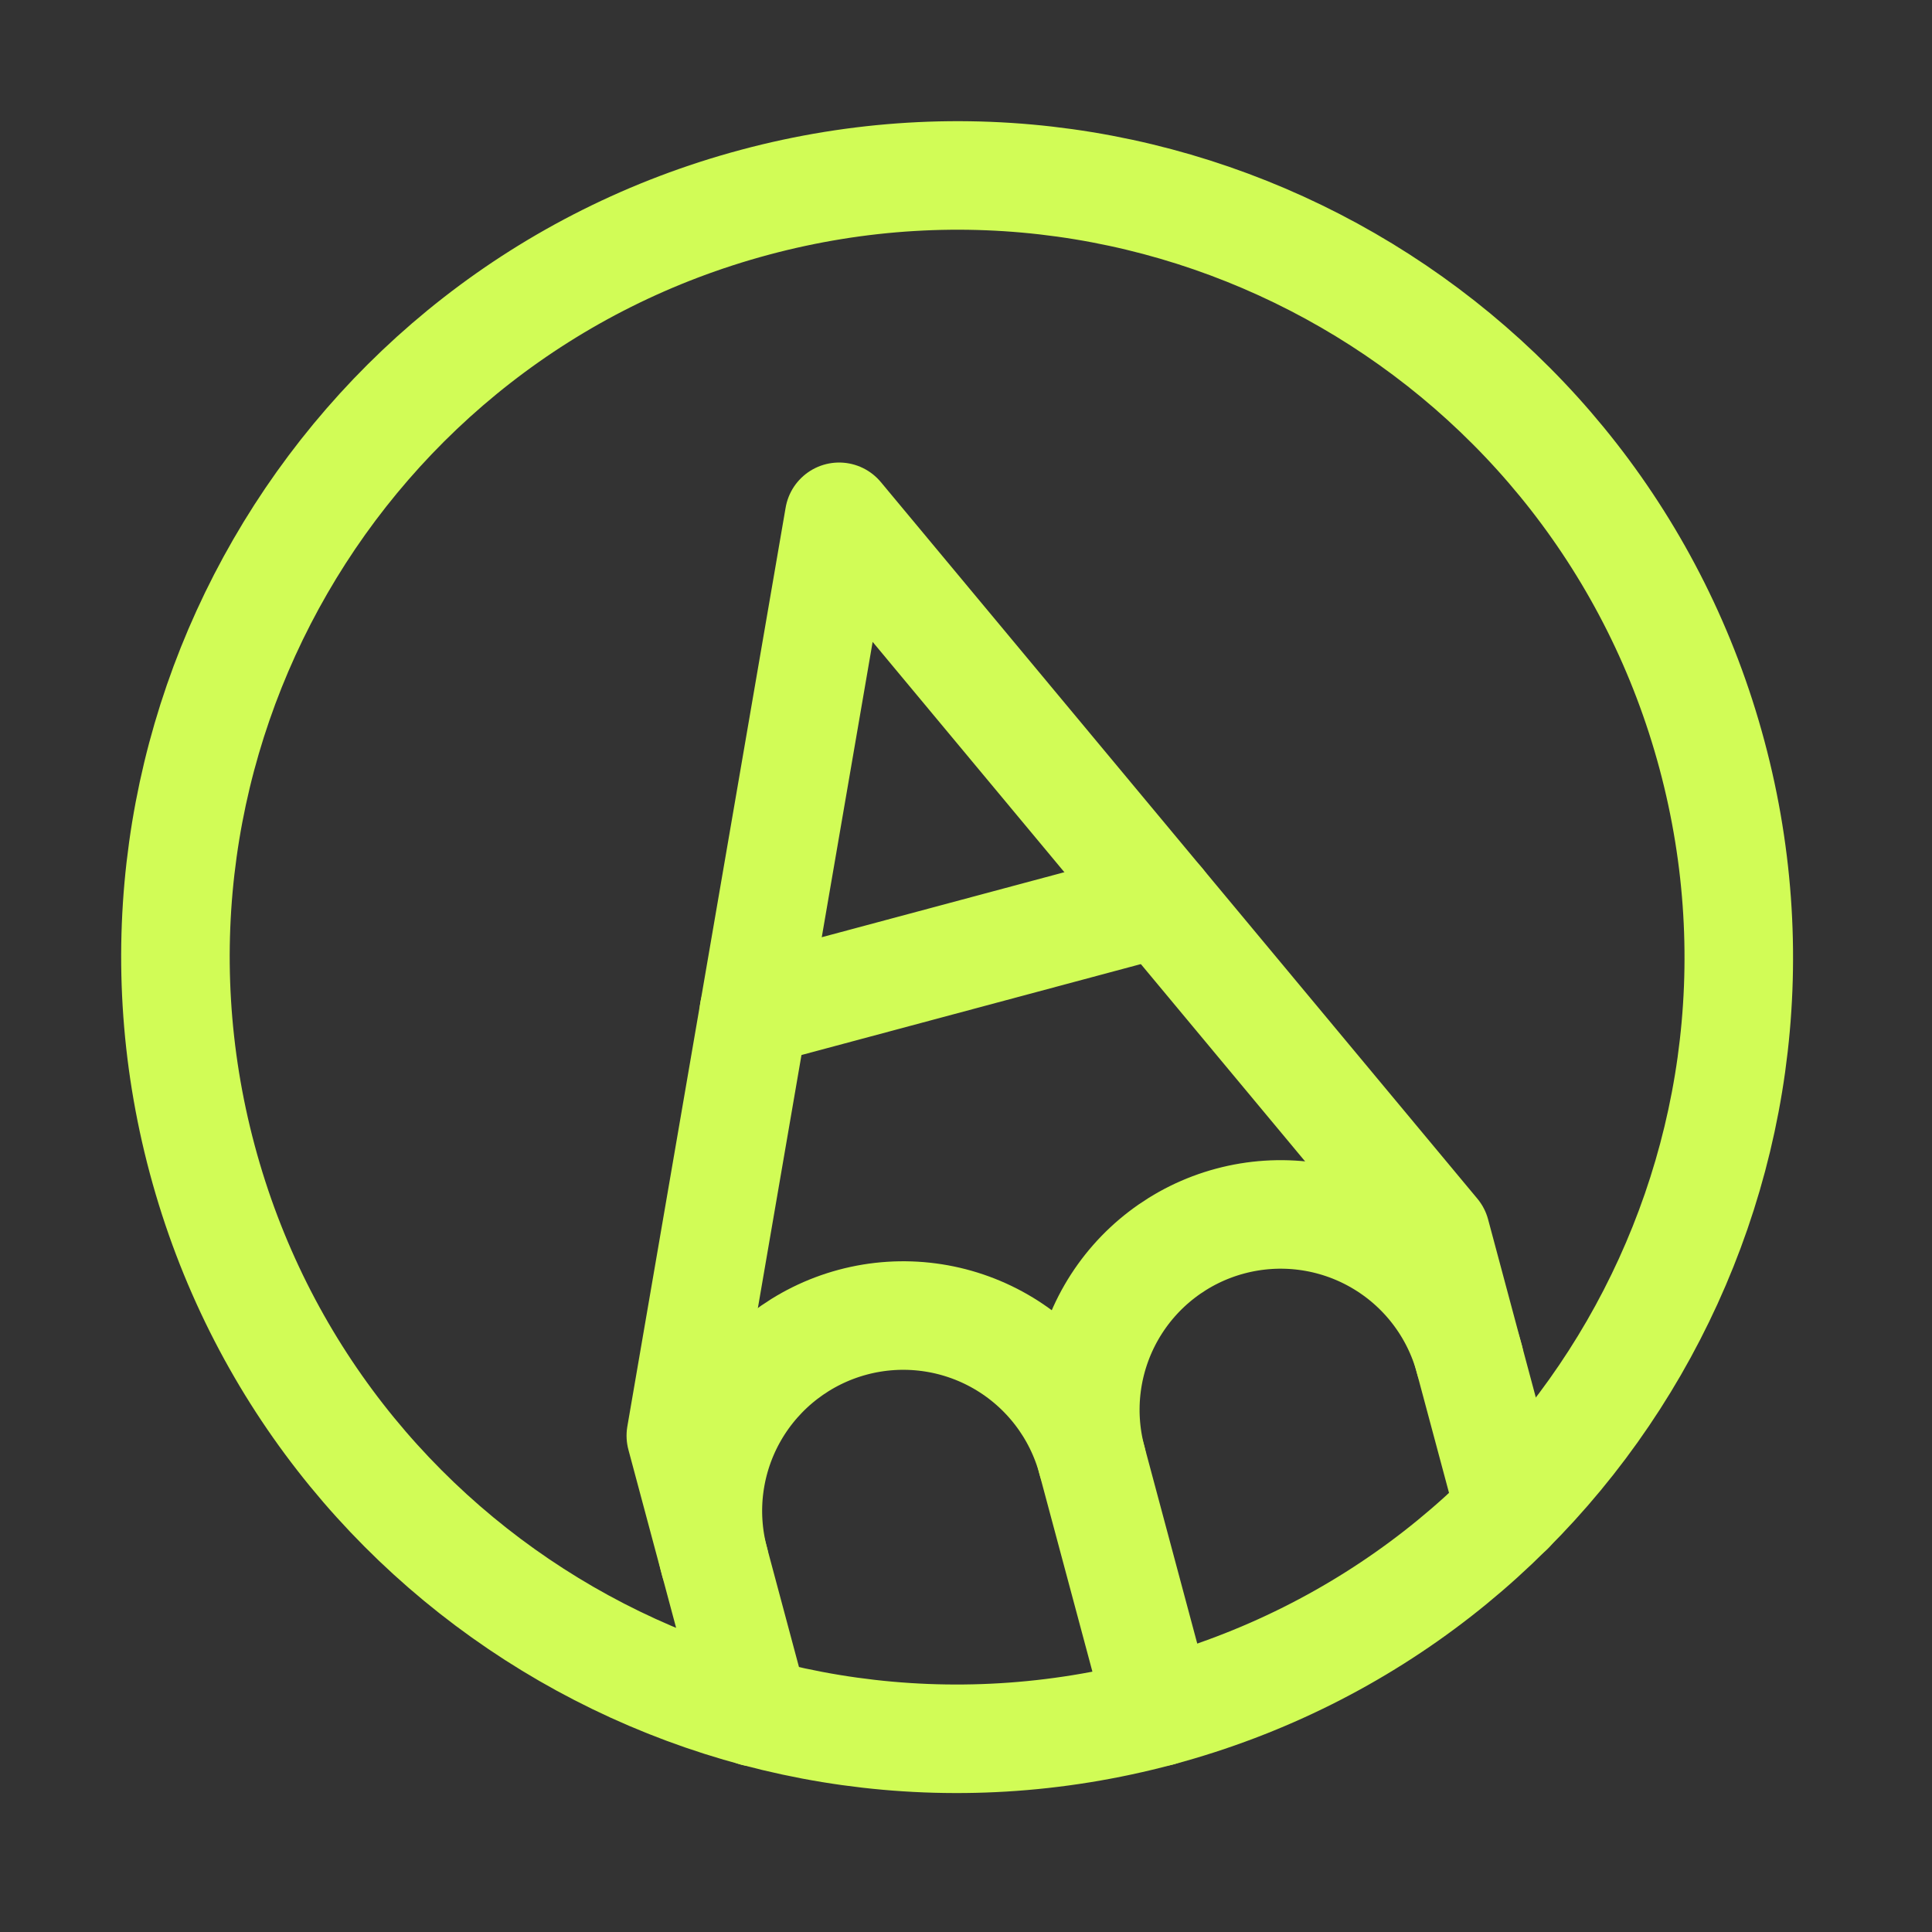
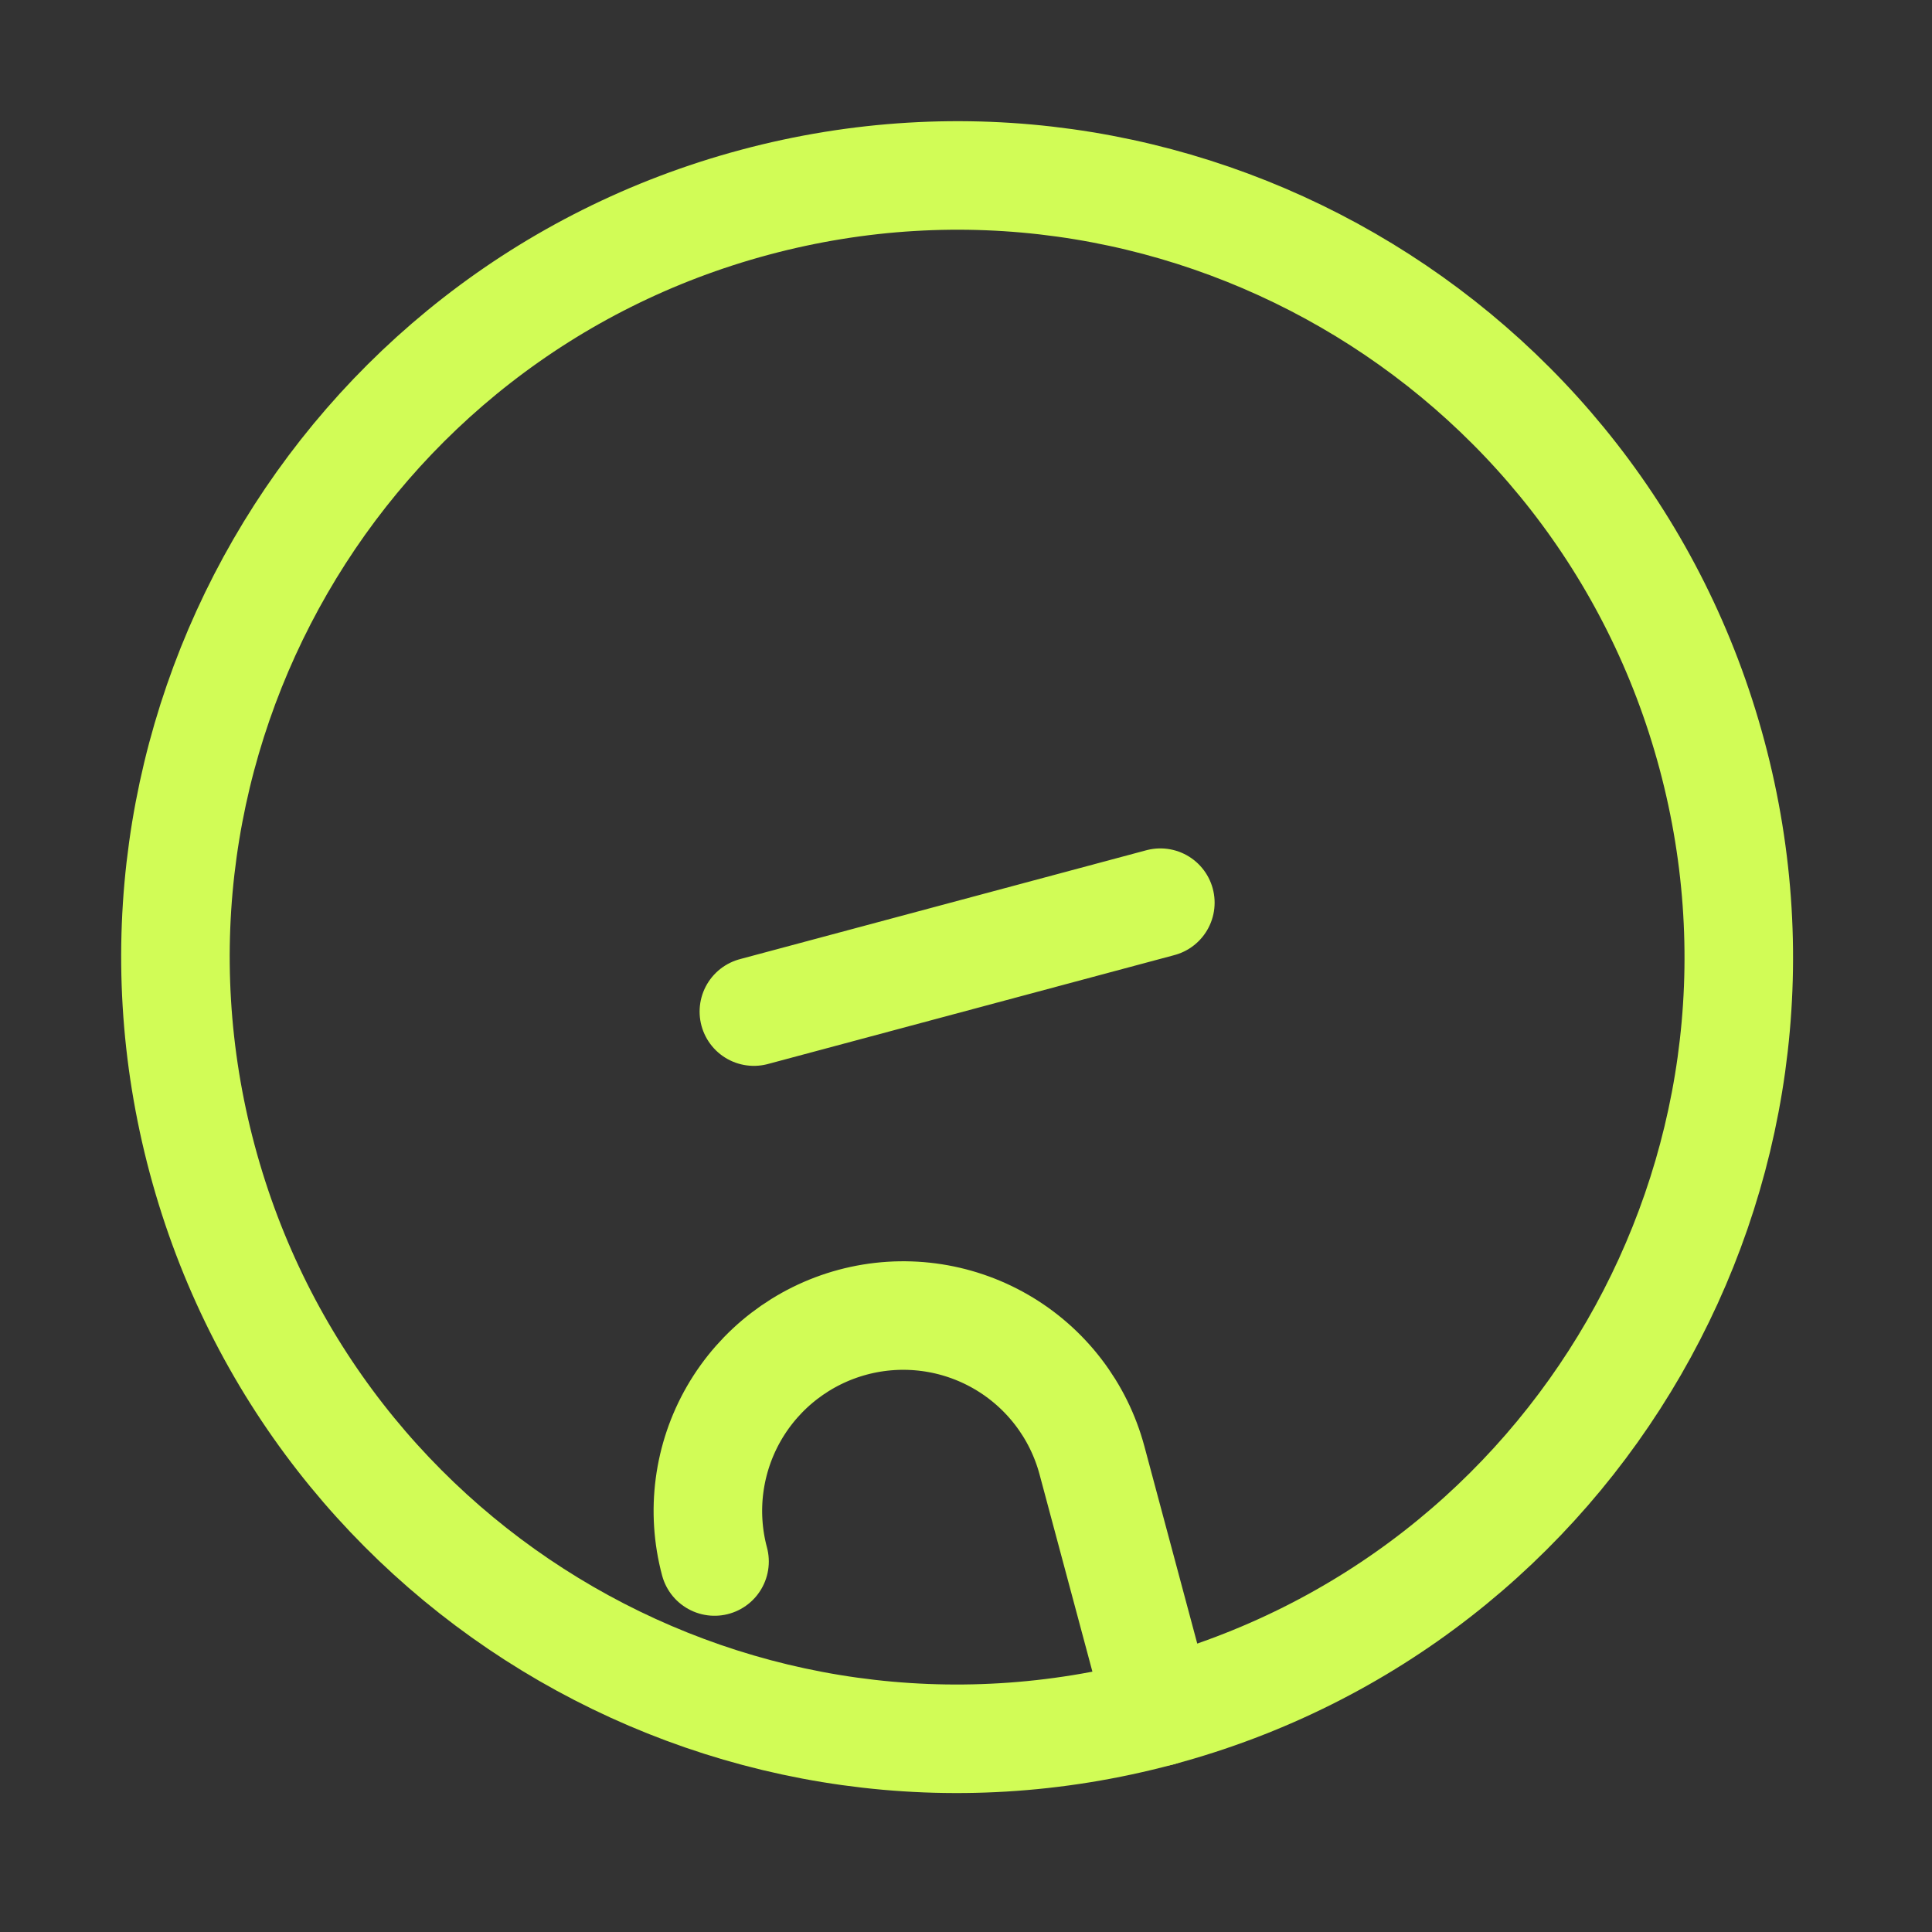
<svg xmlns="http://www.w3.org/2000/svg" width="89" height="89" viewBox="0 0 89 89" fill="none">
  <rect x="0" y="0" width="89" height="89" fill="#333333" stroke="none" />
  <path d="M53.408 78.864C72.613 73.718 84.01 53.978 78.864 34.773C73.718 15.569 53.978 4.172 34.773 9.318C15.569 14.463 4.172 34.204 9.317 53.408C14.463 72.613 34.203 84.01 53.408 78.864Z" stroke="#D1FC56" stroke-width="5" stroke-linecap="round" stroke-linejoin="round" />
-   <path d="M69.549 69.555L66.136 56.819L38.655 23.807L31.363 66.136L34.775 78.874" stroke="#D1FC56" stroke-width="5" stroke-linecap="round" stroke-linejoin="round" />
-   <path d="M50.303 67.273C49.685 64.968 50.009 62.511 51.202 60.444C52.396 58.377 54.361 56.868 56.667 56.251C58.973 55.633 61.429 55.956 63.496 57.15C65.564 58.343 67.072 60.309 67.69 62.614" stroke="#D1FC56" stroke-width="5" stroke-linecap="round" stroke-linejoin="round" />
  <path d="M53.409 78.864L50.303 67.273C49.685 64.967 48.177 63.002 46.11 61.808C44.042 60.614 41.586 60.291 39.28 60.909C36.975 61.527 35.009 63.035 33.815 65.102C32.622 67.169 32.298 69.626 32.916 71.932" stroke="#D1FC56" stroke-width="5" stroke-linecap="round" stroke-linejoin="round" />
  <path d="M34.728 46.6L53.453 41.583" stroke="#D1FC56" stroke-width="5" stroke-linecap="round" stroke-linejoin="round" />
</svg>